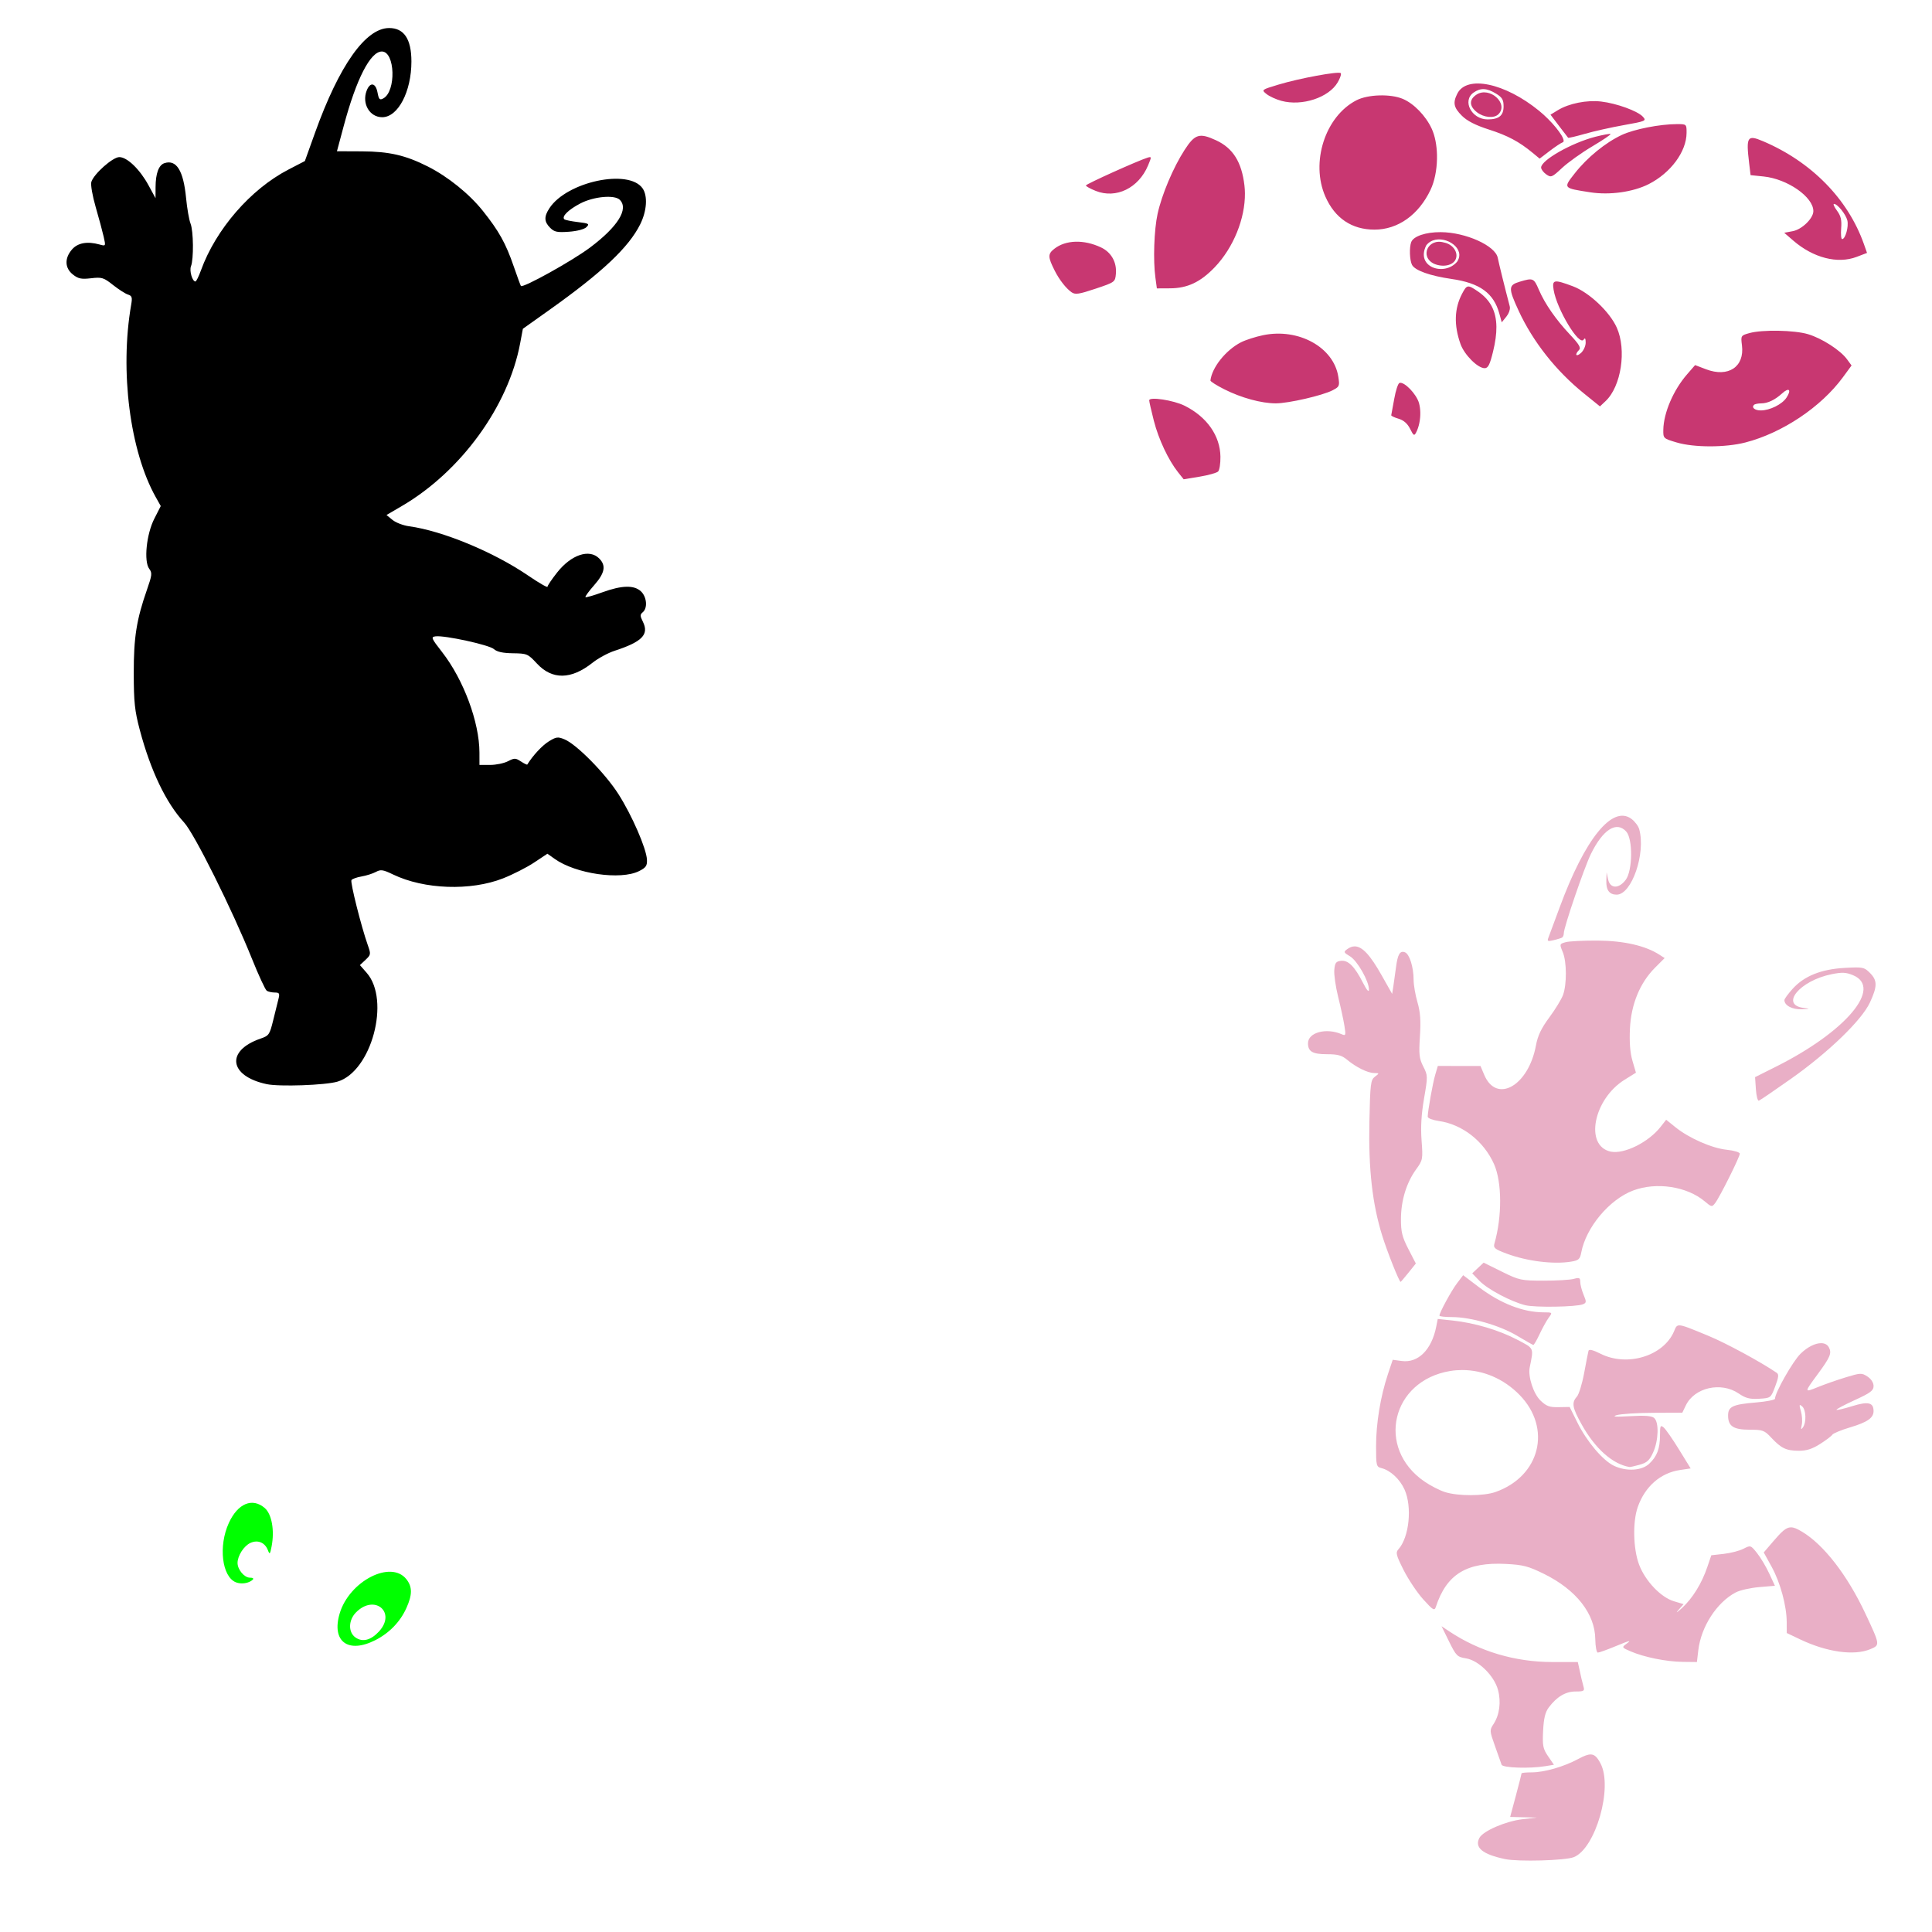
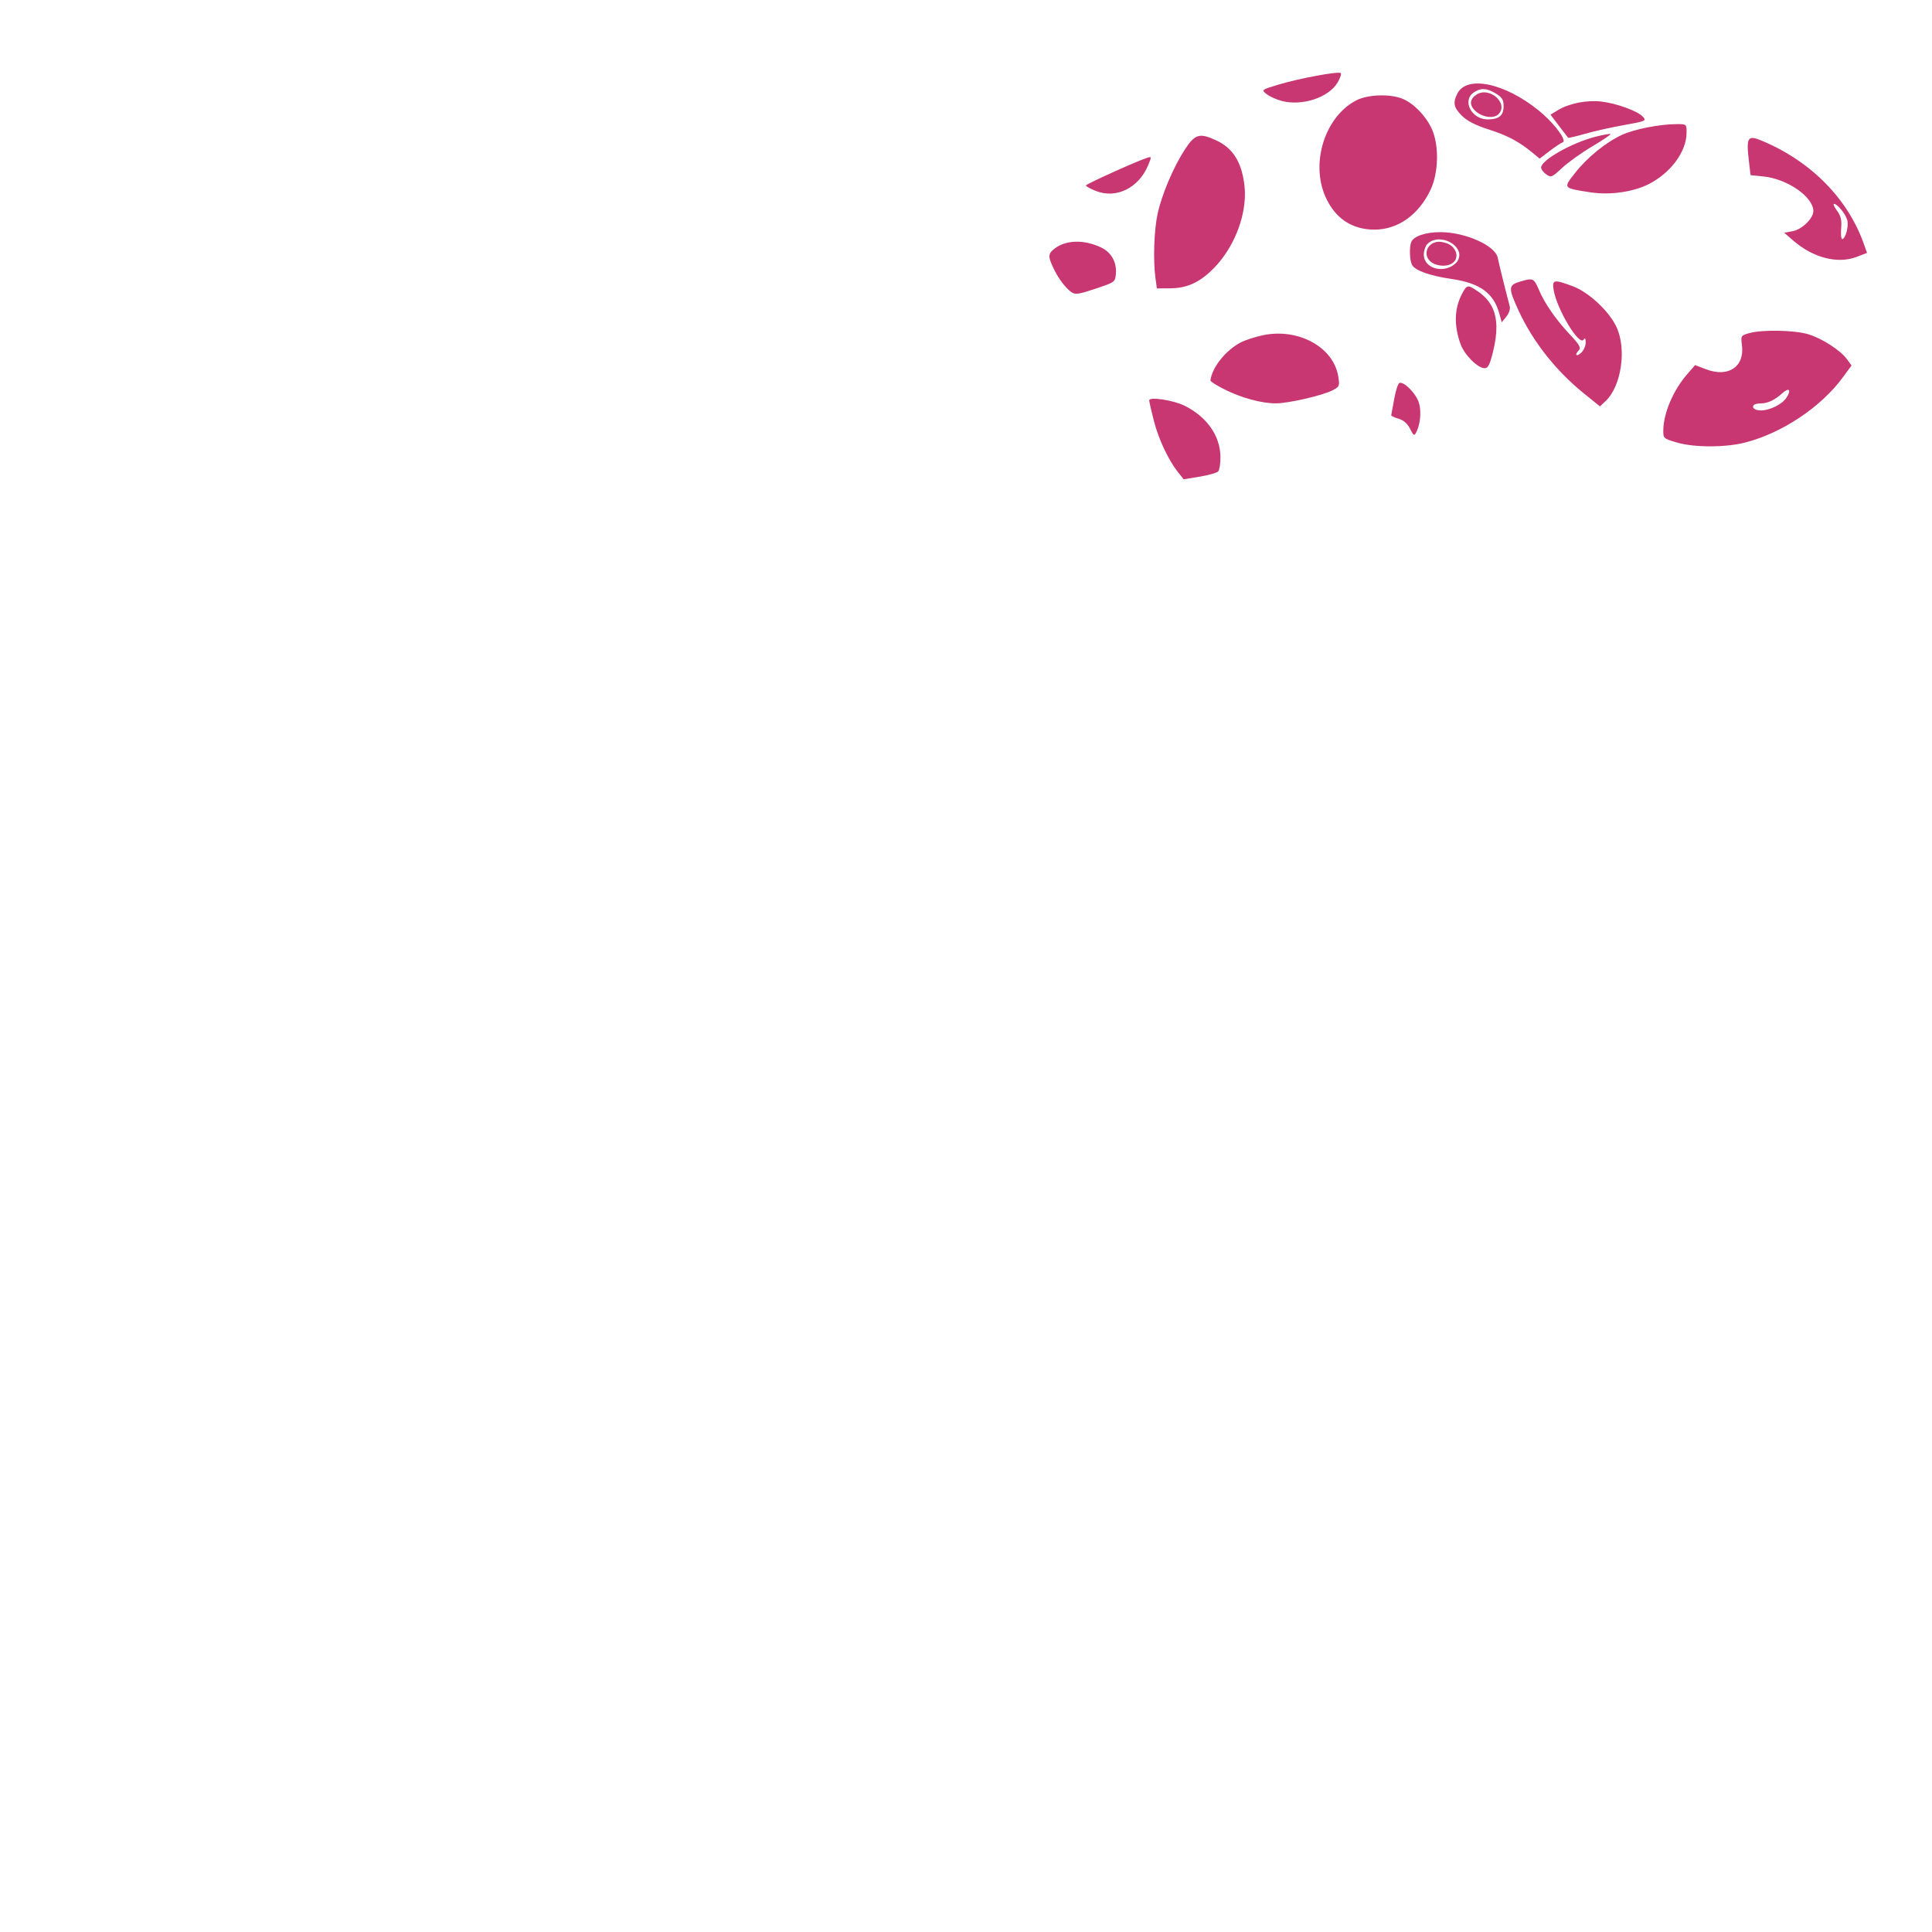
<svg xmlns="http://www.w3.org/2000/svg" xmlns:ns1="http://www.inkscape.org/namespaces/inkscape" xmlns:ns2="http://sodipodi.sourceforge.net/DTD/sodipodi-0.dtd" width="1080" height="1080" id="svg2" version="1.1" ns1:version="0.47 r22583" ns2:docname="New document 1">
  <defs id="defs4">
    <ns1:perspective ns2:type="inkscape:persp3d" ns1:vp_x="0 : 526.18109 : 1" ns1:vp_y="0 : 1000 : 0" ns1:vp_z="744.09448 : 526.18109 : 1" ns1:persp3d-origin="372.04724 : 350.78739 : 1" id="perspective10" />
    <ns1:perspective id="perspective2820" ns1:persp3d-origin="0.5 : 0.33333333 : 1" ns1:vp_z="1 : 0.5 : 1" ns1:vp_y="0 : 1000 : 0" ns1:vp_x="0 : 0.5 : 1" ns2:type="inkscape:persp3d" />
  </defs>
  <ns2:namedview id="base" pagecolor="#ffffff" bordercolor="#666666" borderopacity="1.0" ns1:pageopacity="0.0" ns1:pageshadow="2" ns1:zoom="0.24748737" ns1:cx="1127.7793" ns1:cy="-186.44521" ns1:document-units="in" ns1:current-layer="layer1" showgrid="false" units="in" ns1:showpageshadow="false" borderlayer="false" ns1:window-width="1280" ns1:window-height="1002" ns1:window-x="1276" ns1:window-y="92" ns1:window-maximized="1" />
  <g ns1:label="Layer 1" ns1:groupmode="layer" id="layer1" transform="translate(0,27.64)">
-     <path style="fill:#000000" d="m 149.074,578.401 c -21.094,-4.499 -23.013,-18.717 -3.436,-25.451 4.684,-1.611 5.097,-2.205 7.045,-10.118 1.138,-4.623 2.478,-10.03 2.977,-12.014 0.79,-3.139 0.521,-3.61 -2.069,-3.628 -1.637,-0.011 -3.645,-0.454 -4.462,-0.984 -0.817,-0.53 -4.569,-8.638 -8.338,-18.018 -10.963,-27.288 -32.14,-69.818 -37.847,-76.009 -10.136,-10.996 -18.749,-28.983 -24.806,-51.802 -2.827,-10.65 -3.339,-15.452 -3.369,-31.582 -0.037,-20.169 1.52,-30.001 7.429,-46.914 2.803,-8.021 2.937,-9.283 1.23,-11.547 -3.119,-4.138 -1.586,-19.336 2.825,-28.001 l 3.611,-7.093 -2.758,-4.907 C 72.617,224.555 66.888,179.741 73.337,142.638 c 0.704,-4.051 0.425,-4.913 -1.82,-5.625 -1.458,-0.463 -5.215,-2.872 -8.349,-5.354 -5.245,-4.154 -6.218,-4.452 -12.257,-3.753 -5.467,0.633 -7.16,0.284 -10.167,-2.093 -4.543,-3.592 -4.752,-9.056 -0.534,-13.96 3.232,-3.757 8.574,-4.725 15.478,-2.805 3.453,0.96 3.462,0.945 2.286,-4.286 -0.649,-2.888 -2.66,-10.359 -4.47,-16.604 -1.818,-6.274 -2.915,-12.577 -2.451,-14.089 1.376,-4.485 11.965,-13.887 15.642,-13.887 4.394,0 11.477,6.831 16.322,15.743 l 3.923,7.215 0.024,-6.146 c 0.03,-7.732 1.778,-12.423 5.011,-13.45 6.666,-2.116 10.566,4.186 12.039,19.451 0.565,5.852 1.687,12.301 2.495,14.332 1.658,4.168 1.823,19.864 0.251,23.856 -0.995,2.528 0.75,8.527 2.48,8.527 0.463,0 1.857,-2.804 3.098,-6.231 8.311,-22.955 27.751,-45.366 48.836,-56.299 l 9.25,-4.796 5.694,-15.86 c 13.526,-37.678 28.268,-58.496 41.421,-58.496 8.333,0 12.442,6.182 12.442,18.719 0,16.849 -7.493,31.132 -16.331,31.132 -7.006,0 -11.452,-7.57 -8.7,-14.81 1.914,-5.035 5.054,-4.516 6.09,1.006 0.727,3.878 1.208,4.374 3.201,3.307 7.318,-3.917 6.656,-26.236 -0.779,-26.236 -6.42,0 -14.261,15.293 -21.289,41.522 l -3.813,14.232 13.923,0.06 c 15.251,0.066 24.383,2.158 36.821,8.437 11.276,5.692 23.157,15.265 30.785,24.803 9.003,11.259 12.828,18.123 17.264,30.982 1.991,5.772 3.805,10.731 4.031,11.02 1.058,1.35 28.73,-14.023 38.667,-21.482 15.527,-11.653 21.713,-21.575 16.624,-26.664 -2.947,-2.947 -14.61,-1.873 -22.077,2.033 -6.681,3.495 -10.509,7.273 -8.949,8.833 0.418,0.418 3.831,1.123 7.585,1.568 6.139,0.727 6.623,1.011 4.809,2.824 -1.187,1.187 -5.207,2.247 -9.78,2.578 -6.601,0.477 -8.179,0.146 -10.535,-2.209 -3.394,-3.394 -3.487,-6.25 -0.357,-10.997 9.76,-14.801 44.267,-22.137 52.025,-11.06 2.966,4.234 2.414,12.636 -1.321,20.131 -6.412,12.867 -21.187,26.811 -50.494,47.653 l -15.087,10.729 -1.52,8.103 c -6.615,35.259 -33.091,71.674 -66.165,91.001 l -8.556,5 3.355,2.747 c 1.845,1.511 6.012,3.106 9.259,3.545 18.625,2.519 47.297,14.39 66.578,27.565 5.953,4.068 10.823,6.874 10.823,6.236 0,-0.638 2.417,-4.218 5.372,-7.956 7.881,-9.97 17.999,-13.36 23.489,-7.87 3.989,3.989 3.215,8.142 -2.785,14.959 -2.975,3.38 -5.167,6.387 -4.871,6.683 0.296,0.296 4.528,-0.911 9.404,-2.681 10.97,-3.982 17.745,-4.152 21.619,-0.544 3.265,3.042 3.822,9.333 1.031,11.65 -1.578,1.31 -1.573,2.061 0.031,5.278 3.595,7.206 -0.359,11.266 -15.902,16.328 -3.608,1.175 -9.112,4.166 -12.231,6.647 -11.919,9.478 -22.542,9.639 -31.057,0.471 -5.07,-5.458 -5.534,-5.658 -13.44,-5.771 -5.717,-0.082 -8.928,-0.787 -10.638,-2.335 -2.573,-2.328 -27.572,-7.786 -32.613,-7.12 -2.692,0.356 -2.429,0.987 3.673,8.821 12.003,15.409 20.841,39.203 20.863,56.172 l 0.009,6.887 5.969,0 c 3.283,0 7.755,-0.924 9.939,-2.053 3.625,-1.874 4.257,-1.865 7.264,0.105 1.811,1.187 3.414,1.963 3.561,1.725 3.1,-5.022 8.319,-10.641 11.99,-12.91 4.197,-2.594 5.093,-2.711 8.845,-1.157 6.721,2.784 22.614,18.903 30.017,30.445 7.605,11.856 15.783,30.644 16.044,36.861 0.142,3.383 -0.58,4.418 -4.422,6.34 -10.316,5.161 -35.42,1.526 -47.152,-6.828 l -4.067,-2.896 -7.442,4.94 c -4.093,2.717 -11.903,6.694 -17.355,8.837 -18.122,7.126 -44.13,6.204 -61.508,-2.179 -5.603,-2.703 -6.876,-2.892 -9.574,-1.426 -1.712,0.93 -5.323,2.074 -8.025,2.542 -2.702,0.468 -5.244,1.387 -5.65,2.043 -0.742,1.2 5.493,26.024 9.082,36.165 1.859,5.252 1.816,5.549 -1.212,8.395 l -3.14,2.95 3.791,4.317 c 13.409,15.272 2.685,55.193 -16.34,60.828 -6.752,2 -32.483,2.908 -39.569,1.397 z" id="path2916" />
    <path id="path2973" style="fill:#c83771" d="m 1025.213,86.343 c 1.944,0 6.598,5.762 7.459,9.234 0.853,3.441 -1.094,10.444 -2.904,10.444 -0.564,0 -0.809,-2.72 -0.545,-6.043 0.369,-4.635 -0.173,-6.928 -2.326,-9.839 -1.543,-2.088 -2.301,-3.796 -1.684,-3.796 z m -47.441,-22.797 0.808,6.721 7.329,0.756 c 13.309,1.374 27.766,11.448 27.766,19.349 0,4.053 -6.353,10.244 -11.503,11.21 l -4.786,0.898 5.054,4.369 c 11.2,9.682 24.791,13.173 35.444,9.105 l 5.795,-2.213 -1.742,-4.937 c -8.884,-25.18 -29.351,-46.038 -56.451,-57.529 -8.749,-3.71 -9.491,-2.53 -7.712,12.272 z m 2.704,135.145 c 0.461,-0.461 2.255,-0.839 3.986,-0.839 3.714,0 7.749,-1.923 11.825,-5.635 3.813,-3.473 5.268,-1.989 2.377,2.424 -2.46,3.754 -9.289,7.147 -14.387,7.147 -3.328,0 -5.295,-1.603 -3.801,-3.097 z m -43.218,21.007 c 9.69,2.879 27.215,2.889 38.372,0.021 20.643,-5.306 42.325,-19.789 54.546,-36.438 l 4.856,-6.615 -2.574,-3.51 c -3.705,-5.054 -14.042,-11.697 -21.775,-13.993 -7.654,-2.273 -25.534,-2.605 -32.725,-0.608 -4.822,1.339 -4.878,1.431 -4.192,6.88 1.51,11.998 -7.665,18.091 -20.094,13.345 l -6.102,-2.33 -4.457,5.126 c -7.679,8.829 -13.14,21.55 -13.31,30.999 -0.087,4.829 -0.005,4.908 7.456,7.124 z m -88.355,-73.678 c 7.998,17.31 20.868,33.626 36.465,46.228 l 9.019,7.287 3.127,-2.938 c 8.745,-8.216 11.86,-28.68 6.259,-41.126 -4.007,-8.904 -15.489,-19.704 -24.554,-23.095 -10.545,-3.946 -11.668,-3.738 -10.739,1.985 1.766,10.88 14.344,31.715 16.805,27.834 0.754,-1.189 1.104,-0.664 1.118,1.673 0.011,1.872 -1.161,4.473 -2.604,5.779 -2.757,2.495 -3.74,0.985 -1.087,-1.668 1.175,-1.175 10e-4,-3.169 -4.982,-8.462 -7.993,-8.49 -14.135,-17.335 -17.518,-25.227 -2.789,-6.505 -3.224,-6.686 -10.698,-4.447 -6.366,1.907 -6.429,3.586 -0.611,16.178 z m 15.452,-76.191 c 2.7,1.891 3.191,1.692 8.855,-3.59 3.298,-3.075 10.858,-8.478 16.8,-12.005 5.942,-3.527 10.568,-6.649 10.281,-6.936 -0.287,-0.287 -4.107,0.396 -8.487,1.518 -13.198,3.381 -30.307,13.082 -30.307,17.184 0,1.005 1.286,2.728 2.858,3.829 z m 24.591,10.027 c 10.877,1.688 23.986,-0.147 32.705,-4.576 12.292,-6.246 21.092,-18.152 21.153,-28.622 0.029,-4.881 -0.012,-4.92 -5.295,-4.92 -9.611,0 -24.069,2.837 -30.953,6.074 -9.131,4.294 -19.304,12.596 -26.2,21.382 -6.611,8.423 -6.721,8.286 8.591,10.662 z m -63.35,-44.773 c 3.835,3.016 9.603,3.565 12.024,1.145 5.968,-5.968 -4.969,-15.747 -12.265,-10.967 -4.174,2.735 -4.084,6.421 0.241,9.822 z m -23.853,84.77 c 5.078,2.122 10.698,0.843 12.076,-2.746 1.454,-3.79 -1.751,-8.265 -6.567,-9.168 -8.997,-2.686 -13.877,7.991 -5.509,11.915 z m 72.335,-68.957 c -0.252,-2.877 -6.653,-10.847 -13.78,-16.652 -19.049,-15.518 -40.372,-19.979 -45.638,-9.556 -2.588,5.122 -2.047,7.8 2.553,12.372 2.943,2.925 7.608,5.304 15.056,7.697 10.591,3.402 16.89,6.75 24.555,13.085 l 3.849,3.191 5.576,-4.262 c 3.072,-2.345 6.359,-4.529 7.303,-4.843 0.411,-0.137 0.572,-0.5 0.526,-1.033 z m -30.037,93.209 c -0.017,-0.222 -0.06,-0.439 -0.113,-0.638 -2.536,-9.589 -6.14,-24.19 -6.664,-26.958 -1.291,-6.813 -17.936,-14.308 -31.914,-14.38 -8.28,-0.043 -15.136,2.246 -16.445,5.501 -1.169,2.905 -0.914,10.288 0.432,12.803 1.682,3.144 10.048,6.118 22.096,7.866 15.855,2.301 23.537,7.868 26.714,19.374 l 1.333,4.862 2.591,-3.191 c 1.347,-1.663 2.089,-3.687 1.971,-5.238 z M 840.511,31.843 c 0,5.14 -2.62,7.265 -8.917,7.265 -8.953,0 -14.402,-10.409 -7.847,-15 3.89,-2.724 7.363,-2.571 12.503,0.563 3.495,2.131 4.262,3.429 4.262,7.171 z m -4.017,123.209 c -0.094,-8.887 -3.459,-15.119 -10.4,-19.843 -5.617,-3.823 -6.095,-3.751 -8.767,1.314 -4.365,8.274 -4.652,17.577 -0.901,28.141 2.136,6.016 9.622,13.517 13.498,13.517 1.93,0 2.899,-1.932 4.693,-9.255 1.285,-5.244 1.92,-9.834 1.877,-13.873 z m -20.726,-40.419 c 0.067,1.287 -0.303,2.635 -1.201,3.98 -7.083,8.465 -23.524,3.156 -17.253,-9.143 5.459,-6.94 18.092,-1.786 18.454,5.163 z M 803.284,58.914 c -0.133,-5.401 -1.109,-10.61 -2.929,-14.568 -3.32,-7.225 -10.013,-14.127 -16.22,-16.727 -6.872,-2.879 -19.401,-2.501 -25.813,0.77 -17.527,8.942 -25.862,34.786 -17.403,53.917 5.335,12.066 14.78,18.417 27.428,18.417 13.088,0 24.676,-8.231 31.332,-22.246 2.261,-4.762 3.483,-11.024 3.604,-17.234 0.015,-0.776 0.019,-1.556 0,-2.328 z m -9.33,143.972 c -0.041,-1.792 -0.272,-3.537 -0.695,-5.106 -1.364,-5.066 -8.282,-12.245 -10.945,-11.358 -0.797,0.266 -2.116,4.283 -2.929,8.917 -0.813,4.635 -1.567,8.732 -1.671,9.124 -0.104,0.392 1.748,1.281 4.093,1.971 2.856,0.841 4.974,2.698 6.439,5.632 1.952,3.908 2.314,4.124 3.417,1.971 1.562,-3.05 2.381,-7.21 2.29,-11.151 z M 749.612,13.858 c 0.009,-0.135 -10e-4,-0.259 -0.019,-0.357 -0.02,-0.112 -0.074,-0.206 -0.131,-0.263 -1.155,-1.155 -23.078,2.884 -34.73,6.402 -9.639,2.91 -9.657,2.928 -6.758,5.275 1.6,1.295 5.356,3.021 8.354,3.83 11.506,3.104 26.478,-1.818 31.445,-10.344 1.061,-1.821 1.774,-3.601 1.84,-4.543 l -3e-5,0 z M 748.504,186.046 c -0.033,-0.795 -0.179,-1.778 -0.375,-3.06 -2.529,-16.475 -22.188,-27.355 -42.014,-23.26 -4.296,0.887 -9.901,2.693 -12.465,4.017 -8.451,4.365 -16.157,14.023 -17.009,21.308 -0.062,0.531 3.41,2.736 7.735,4.919 9.518,4.805 20.798,7.878 28.836,7.866 7.108,-0.011 26.057,-4.371 31.727,-7.303 2.84,-1.469 3.666,-2.101 3.567,-4.487 z M 695.92,80.371 c -0.017,-1.459 -0.099,-2.896 -0.263,-4.299 -1.531,-13.147 -6.427,-20.932 -15.863,-25.288 -9.316,-4.3 -11.843,-3.526 -17.628,5.425 -6.328,9.791 -12.703,24.882 -15.075,35.707 -1.958,8.935 -2.539,25.953 -1.22,35.575 l 0.826,6.083 7.378,-0.038 c 9.695,-0.038 16.995,-3.476 24.931,-11.752 10.518,-10.97 17.074,-27.309 16.915,-41.414 z M 682.235,227.666 c -0.169,-11.72 -7.539,-22.248 -19.975,-28.479 -6.196,-3.104 -19.843,-5.194 -19.843,-3.041 0,0.707 1.165,5.841 2.591,11.414 2.652,10.371 8.157,22.064 13.611,28.892 l 3.06,3.83 8.936,-1.464 c 4.914,-0.814 9.559,-2.124 10.325,-2.891 0.767,-0.767 1.35,-4.476 1.295,-8.26 z M 643.261,60.584 c -0.035,-0.57 -0.61,-0.441 -1.746,-0.094 -5.302,1.621 -34.455,14.761 -34.486,15.544 -0.018,0.463 2.449,1.828 5.482,3.041 11.399,4.561 23.965,-1.559 29.267,-14.249 1.01,-2.417 1.518,-3.673 1.483,-4.243 z m -19.412,63.566 c 0.083,-5.89 -3,-10.929 -8.335,-13.46 -9.602,-4.556 -19.785,-4.257 -26.151,0.751 -3.694,2.906 -3.661,4.524 0.263,12.296 2.546,5.043 6.315,9.845 9.387,11.996 2.039,1.428 4.138,1.117 13.404,-1.99 10.874,-3.646 10.978,-3.727 11.377,-8.41 0.034,-0.4 0.051,-0.79 0.056,-1.183 l 3e-5,0 z M 876.589,49.363 c 0.205,0.224 4.419,-0.761 9.366,-2.189 4.947,-1.429 14.756,-3.625 21.799,-4.88 12.243,-2.183 12.71,-2.388 10.645,-4.67 -2.895,-3.199 -14.649,-7.481 -23.338,-8.502 -8.012,-0.942 -17.97,1.04 -24.168,4.809 l -4.158,2.528 4.741,6.248 c 2.608,3.437 4.908,6.432 5.113,6.656 z" />
-     <path id="path3045" style="fill:#00ff00;fill-opacity:1" d="m 141.252,855.451 c 0.753,-0.703 0.133,-1.164 -1.565,-1.164 -3.115,0 -6.896,-4.511 -6.896,-8.228 0,-4.018 3.545,-9.539 7.192,-11.2 4.156,-1.894 8.144,-0.223 9.789,4.1 0.967,2.544 1.198,2.305 2.054,-2.127 1.733,-8.981 0.1,-18.096 -3.852,-21.495 -6.921,-5.953 -15.052,-2.56 -20.055,8.368 -5.91,12.909 -3.864,30.063 3.958,33.18 3.014,1.201 7.251,0.554 9.377,-1.432 z m 57.46,32.26 c -4.164,-2.945 -3.983,-9.733 0.377,-14.093 10.342,-10.342 22.635,0.053 12.742,10.775 -4.515,4.893 -9.213,6.081 -13.119,3.318 z m 11.195,1.458 c 7.756,-3.964 13.789,-10.204 17.236,-17.828 3.4,-7.52 3.413,-11.893 0.046,-16.173 -8.619,-10.958 -31.928,1.011 -37.319,19.163 -4.654,15.673 4.761,22.645 20.037,14.837 z" />
-     <path id="path2828" style="fill:#e9afc6;fill-opacity:1" d="m 873.194,496.482 c 0.541,-0.304 0.984,-1.399 0.984,-2.435 0,-3.304 11.39,-36.632 15.129,-44.268 6.73,-13.744 14.333,-18.589 19.761,-12.591 3.773,4.169 3.599,21.81 -0.266,26.988 -3.85,5.157 -8.73,5.042 -9.857,-0.232 l -0.842,-3.936 -0.155,4.657 c -0.176,5.271 1.702,7.806 5.782,7.806 8.425,0 16.374,-23.107 12.595,-36.614 -0.486,-1.739 -2.429,-4.315 -4.317,-5.725 -10.637,-7.942 -25.983,10.982 -40.184,49.554 -2.922,7.937 -5.728,15.494 -6.236,16.793 -0.801,2.048 -0.421,2.242 2.85,1.458 2.075,-0.497 4.216,-1.152 4.758,-1.456 z m 127.936,78.964 c 20.992,-14.829 39.548,-32.755 44.158,-42.659 4.223,-9.072 4.221,-12.357 -0.01,-16.587 -3.201,-3.201 -3.944,-3.348 -14.103,-2.782 -13.146,0.732 -22.621,4.541 -29.079,11.689 -2.532,2.802 -4.603,5.641 -4.603,6.309 0,2.996 4.369,5.328 9.605,5.127 4.834,-0.185 4.978,-0.272 1.22,-0.739 -13.484,-1.674 -2.234,-15.279 15.595,-18.859 5.861,-1.177 8.034,-1.073 11.97,0.571 16.684,6.971 -3.968,31.505 -42.981,51.06 l -11.807,5.918 0.459,6.777 c 0.252,3.727 1.003,6.595 1.668,6.374 0.665,-0.222 8.723,-5.711 17.907,-12.199 z M 878.324,677.613 c 4.155,-0.687 4.911,-1.373 5.608,-5.088 2.633,-14.036 15.767,-29.714 29.059,-34.687 13.022,-4.872 30.022,-2.277 39.981,6.103 3.845,3.235 4.038,3.264 5.857,0.882 2.576,-3.374 13.74,-25.753 13.74,-27.544 0,-0.795 -3.283,-1.785 -7.294,-2.199 -8.309,-0.858 -21.095,-6.475 -28.705,-12.612 l -5.17,-4.169 -3.128,3.997 c -6.766,8.645 -20.52,15.437 -27.955,13.804 -14.686,-3.225 -9.561,-29.342 7.885,-40.187 l 6.305,-3.92 -1.95,-6.65 c -1.312,-4.476 -1.772,-10.352 -1.408,-17.971 0.652,-13.637 5.596,-25.636 14.045,-34.085 l 5.359,-5.359 -2.933,-1.888 c -7.809,-5.026 -19.843,-7.784 -34.419,-7.886 -7.937,-0.056 -16.023,0.345 -17.968,0.89 -3.48,0.975 -3.507,1.065 -1.64,5.533 2.251,5.388 2.328,17.977 0.146,23.993 -0.854,2.354 -4.299,7.991 -7.656,12.527 -4.504,6.085 -6.464,10.193 -7.476,15.671 -4.182,22.622 -22.047,32.75 -28.933,16.402 l -2.066,-4.906 -11.927,-0.013 -11.927,-0.013 -1.455,4.92 c -1.384,4.677 -4.176,20.289 -4.197,23.465 -0.006,0.82 2.794,1.893 6.222,2.386 13.147,1.888 25.104,11.227 30.85,24.098 4.463,9.997 4.561,29.274 0.226,44.368 -0.706,2.458 0.152,3.173 6.787,5.656 11.43,4.277 26.262,6.116 36.141,4.482 z m 6.569,23.836 c 1.964,-0.816 1.998,-1.363 0.328,-5.36 -1.023,-2.448 -1.86,-5.662 -1.86,-7.142 0,-2.306 -0.517,-2.546 -3.608,-1.682 -1.984,0.555 -9.559,1 -16.833,0.99 -12.671,-0.018 -13.652,-0.23 -23.395,-5.045 l -10.17,-5.026 -3.189,2.996 -3.189,2.996 4.113,4.243 c 4.51,4.653 17.484,11.535 25.553,13.556 5.475,1.371 28.594,0.994 32.25,-0.525 z M 757.31,501.393 c -1.427,-0.008 -2.841,0.543 -4.28,1.596 -2.073,1.516 -1.925,1.851 1.615,3.942 4.078,2.409 10.665,13.974 10.607,18.604 -0.022,1.745 -1.209,0.382 -3.379,-3.867 -4.649,-9.101 -8.236,-12.674 -12.278,-12.203 -2.785,0.325 -3.384,1.158 -3.717,5.144 -0.219,2.616 0.759,9.412 2.178,15.094 1.418,5.681 2.986,12.932 3.492,16.107 0.844,5.301 0.724,5.672 -1.521,4.693 -8.613,-3.755 -18.848,-1.023 -18.848,5.031 0,4.67 2.552,6.139 10.663,6.139 5.967,0 8.261,0.638 11.208,3.098 5.066,4.228 11.503,7.384 15.131,7.434 2.968,0.041 2.979,0.088 0.413,2.028 -2.397,1.811 -2.653,3.853 -3.098,25.269 -0.549,26.438 1.639,45.87 7.19,63.66 2.857,9.157 9.477,25.776 10.269,25.776 0.141,0 2.126,-2.323 4.393,-5.144 l 4.111,-5.125 -4.168,-8.091 c -3.478,-6.744 -4.171,-9.54 -4.149,-16.84 0.031,-10.292 3.073,-20.244 8.467,-27.69 3.75,-5.177 3.842,-5.673 3.06,-16.164 -0.558,-7.483 -0.124,-14.73 1.389,-23.504 2.133,-12.375 2.112,-12.83 -0.451,-17.853 -2.264,-4.437 -2.512,-6.768 -1.859,-16.858 0.57,-8.791 0.219,-13.56 -1.389,-19.092 -1.179,-4.056 -2.136,-9.653 -2.14,-12.428 -0.01,-7.169 -2.308,-14.477 -4.843,-15.45 -2.787,-1.069 -4.079,1.121 -5.012,8.448 -0.414,3.247 -1.063,7.909 -1.446,10.363 l -0.695,4.449 -5.857,-10.363 c -6.303,-11.181 -10.776,-16.178 -15.056,-16.201 z m 60.6,183.809 -3.379,4.449 c -3.212,4.211 -9.875,16.478 -9.875,18.172 0,0.436 3.149,0.788 7.002,0.788 10.462,0 26.623,4.617 36.289,10.382 4.69,2.797 8.819,5.144 9.18,5.2 0.361,0.056 1.952,-2.691 3.548,-6.101 1.596,-3.41 3.89,-7.538 5.088,-9.161 2.16,-2.927 2.128,-2.951 -2.91,-2.966 -11.454,-0.035 -24.091,-4.959 -36.157,-14.099 l -8.786,-6.664 z m -14.193,24.461 -0.864,4.355 c -2.579,12.897 -10.103,20.377 -19.261,19.149 l -5.05,-0.676 -2.703,8.091 c -4.147,12.461 -6.608,27.453 -6.608,40.156 0,11.011 0.136,11.581 3.06,12.315 4.933,1.238 10.207,6.126 12.822,11.883 4.411,9.712 2.663,26.811 -3.417,33.529 -1.622,1.792 -1.241,3.275 2.947,11.583 2.64,5.237 7.567,12.609 10.964,16.37 5.483,6.072 6.275,6.535 7.04,4.205 6.018,-18.327 17.229,-25.169 39.292,-24.011 9.557,0.502 12.491,1.274 21.27,5.613 17.934,8.864 28.387,22.202 28.573,36.439 0.054,4.145 0.705,7.522 1.427,7.509 0.722,-0.013 4.851,-1.483 9.18,-3.267 9.092,-3.745 9.948,-3.937 6.514,-1.427 -2.359,1.725 -2.2,1.948 2.703,4.036 7.639,3.253 19.836,5.72 28.967,5.838 l 8.016,0.094 0.788,-6.664 c 1.557,-13.145 10.345,-26.698 20.913,-32.252 2.334,-1.226 8.226,-2.557 13.085,-2.966 l 8.823,-0.751 -3.191,-6.871 c -1.756,-3.781 -4.799,-8.897 -6.777,-11.377 -3.561,-4.463 -3.651,-4.497 -7.622,-2.441 -2.207,1.143 -7.142,2.426 -10.982,2.854 l -6.984,0.788 -2.234,6.571 c -3.089,9.145 -8.278,17.53 -14.193,22.941 -2.76,2.525 -3.677,3.067 -2.046,1.201 l 2.966,-3.398 -5.407,-1.615 c -7.338,-2.198 -16.065,-11.392 -19.487,-20.538 -3.285,-8.779 -3.622,-23.897 -0.713,-32.14 4.061,-11.511 12.72,-19.08 23.635,-20.688 l 5.932,-0.882 -6.533,-10.607 c -3.594,-5.835 -7.443,-11.369 -8.561,-12.296 -1.784,-1.481 -2.046,-0.951 -2.046,4.299 0,7.552 -1.667,11.94 -6.083,16.032 -4.206,3.898 -12.756,4.372 -19.674,1.089 -6.179,-2.932 -15.152,-13.547 -20.388,-24.105 l -4.355,-8.767 -6.139,0.113 c -5.08,0.106 -6.83,-0.511 -10.1,-3.642 -3.999,-3.829 -7.132,-13.425 -6.083,-18.623 2.255,-11.169 2.601,-10.415 -6.946,-15.432 -10.175,-5.347 -23.882,-9.421 -36.007,-10.72 l -8.467,-0.901 z m 135.017,3.586 c -1.659,0.031 -2.043,1.17 -2.872,3.173 -5.774,13.94 -26.269,20.225 -41.226,12.653 -4.089,-2.07 -6.364,-2.625 -6.646,-1.633 -0.236,0.829 -1.328,6.438 -2.441,12.465 -1.113,6.027 -2.947,11.972 -4.074,13.216 -3.044,3.363 -2.559,6.146 2.76,15.657 7.512,13.432 17.246,22.058 26.677,23.654 0.361,0.061 2.906,-0.509 5.67,-1.277 4.073,-1.131 5.509,-2.425 7.528,-6.871 3.058,-6.736 3.343,-16.976 0.544,-19.299 -1.418,-1.177 -5.304,-1.446 -13.442,-0.976 -8.187,0.473 -10.323,0.313 -7.509,-0.563 2.165,-0.674 11.312,-1.273 20.331,-1.314 l 16.389,-0.075 1.971,-4.074 c 4.812,-9.989 19.656,-13.358 29.493,-6.683 3.958,2.686 6.211,3.281 11.47,2.966 6.539,-0.391 6.535,-0.399 8.992,-6.89 1.903,-5.027 2.112,-6.754 0.864,-7.603 -9.051,-6.156 -28.365,-16.61 -38.091,-20.632 -10.019,-4.143 -14.257,-5.934 -16.389,-5.895 z m 79.26,9.95 c -3.241,5.5e-4 -7.559,2.075 -11.47,5.895 -4.313,4.211 -14.286,21.766 -14.286,25.156 0,0.662 -4.797,1.613 -10.663,2.103 -13.001,1.084 -15.563,2.283 -15.563,7.303 0,5.952 2.995,7.922 12.052,7.922 7.302,0 8.246,0.342 12.034,4.393 5.613,6.002 8.363,7.331 15.338,7.378 4.387,0.029 7.569,-0.978 11.977,-3.773 3.302,-2.094 6.395,-4.43 6.871,-5.2 0.476,-0.77 4.958,-2.625 9.95,-4.111 9.654,-2.875 13.104,-5.272 13.104,-9.105 0,-4.813 -3.04,-5.518 -11.902,-2.76 -4.574,1.423 -8.538,2.35 -8.823,2.065 -0.285,-0.285 4.254,-2.716 10.1,-5.388 8.881,-4.06 10.626,-5.36 10.626,-7.922 0,-1.852 -1.345,-3.949 -3.398,-5.294 -3.22,-2.11 -3.85,-2.084 -12.127,0.432 -4.805,1.46 -11.877,3.941 -15.713,5.501 -7.598,3.09 -7.591,3.044 -0.15,-7.04 7.237,-9.808 8.132,-11.976 6.383,-15.244 -0.84,-1.57 -2.392,-2.309 -4.337,-2.309 z m -200.704,15.019 c 11.767,-0.038 23.352,4.894 32.14,13.892 18.191,18.626 11.55,45.475 -13.442,54.292 -6.588,2.325 -20.856,2.354 -28.197,0.056 -2.961,-0.927 -8.152,-3.598 -11.545,-5.932 -27.23,-18.735 -18.377,-56.43 14.512,-61.783 2.174,-0.354 4.354,-0.519 6.533,-0.526 z m 188.896,19.58 c 0.202,-0.06 0.587,0.204 1.202,0.713 2.219,1.842 2.5,8.893 0.469,11.752 -1.09,1.534 -1.228,1.217 -0.657,-1.427 0.403,-1.865 0.184,-5.296 -0.488,-7.641 -0.656,-2.288 -0.862,-3.297 -0.526,-3.398 z m -5.031,68.353 c -2.768,0.013 -5.198,2.342 -9.969,7.922 l -5.238,6.12 4.412,7.997 c 4.871,8.863 8.399,21.877 8.429,31.051 l 0.019,5.989 7.547,3.586 c 14.966,7.119 30.116,9.223 39.161,5.444 5.502,-2.299 5.514,-2.263 -2.685,-19.768 -10.17,-21.714 -23.506,-38.884 -35.763,-46.069 -2.475,-1.451 -4.253,-2.279 -5.913,-2.272 z m -195.335,55.268 4.224,8.579 c 3.952,8.014 4.566,8.62 9.48,9.405 7.016,1.122 15.747,9.736 17.872,17.628 1.797,6.674 0.86,13.957 -2.459,19.017 -2.3,3.506 -2.281,3.817 0.77,12.372 1.723,4.831 3.383,9.536 3.698,10.438 0.617,1.765 15.692,2.258 24.462,0.807 l 4.787,-0.788 -3.267,-4.768 c -2.871,-4.208 -3.189,-5.88 -2.778,-14.211 0.342,-6.943 1.182,-10.406 3.154,-13.047 4.479,-5.999 9.413,-8.936 15.019,-8.936 4.578,0 5.096,-0.304 4.43,-2.647 -0.415,-1.459 -0.946,-3.555 -1.183,-4.637 -0.236,-1.082 -0.779,-3.591 -1.22,-5.576 l -0.807,-3.604 -14.193,0 c -20.876,0 -40.86,-5.943 -57.653,-17.14 l -4.337,-2.891 z m 83.484,71.695 c -1.705,-0.057 -3.877,0.81 -7.002,2.497 -8.075,4.358 -19.017,7.509 -26.076,7.509 -3.116,0 -5.67,0.255 -5.67,0.563 0,0.309 -1.421,5.901 -3.173,12.447 l -3.191,11.902 7.453,0.188 7.453,0.169 -7.922,0.92 c -9.388,1.075 -22.093,6.555 -24.161,10.419 -2.903,5.425 1.704,9.234 14.362,11.884 7.377,1.544 33.552,0.817 38.335,-1.07 12.25,-4.832 22.035,-39.079 14.981,-52.415 -1.77,-3.347 -3.195,-4.94 -5.388,-5.012 z" />
  </g>
</svg>